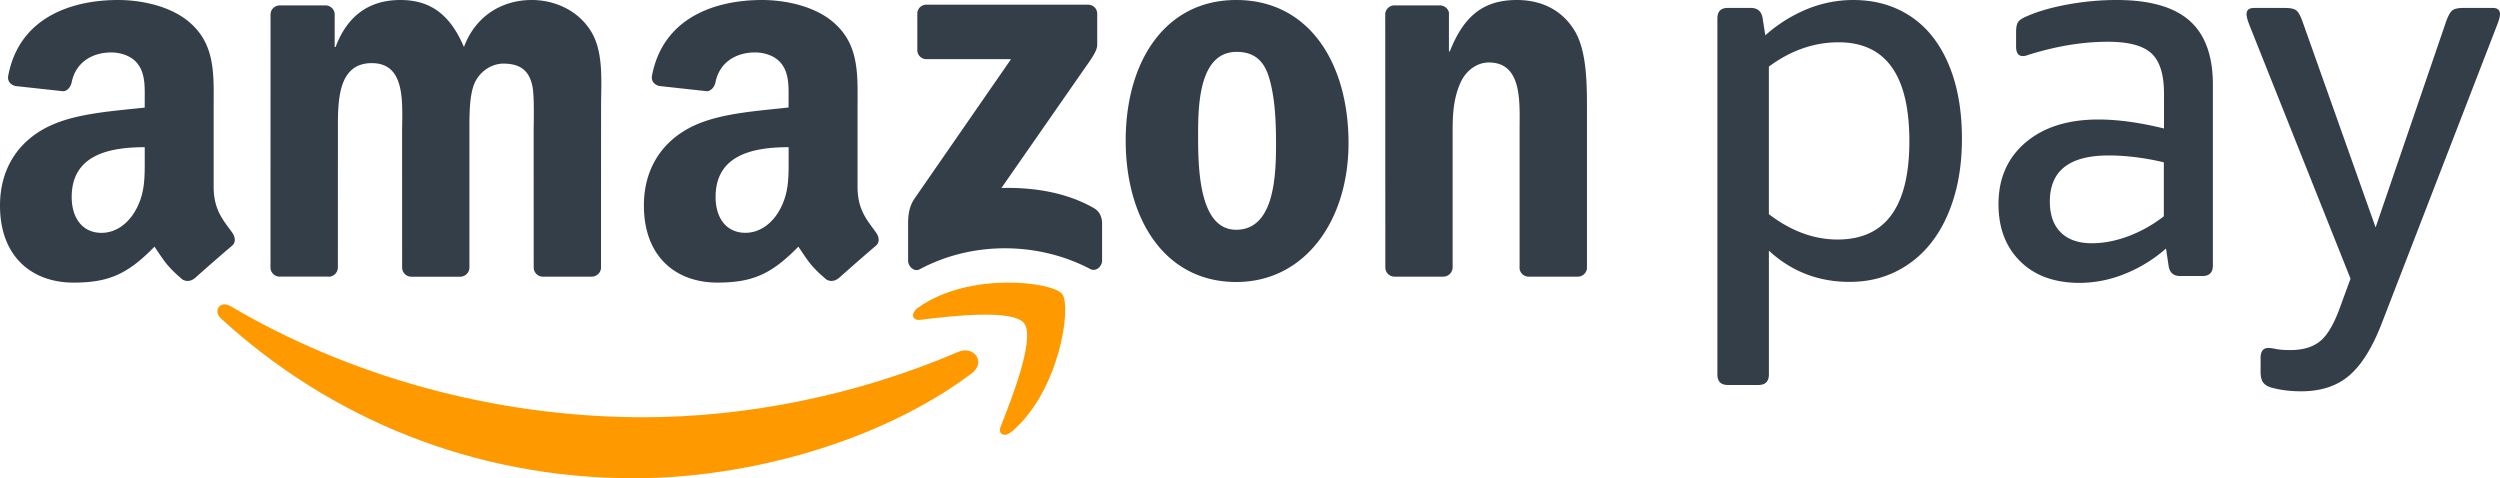
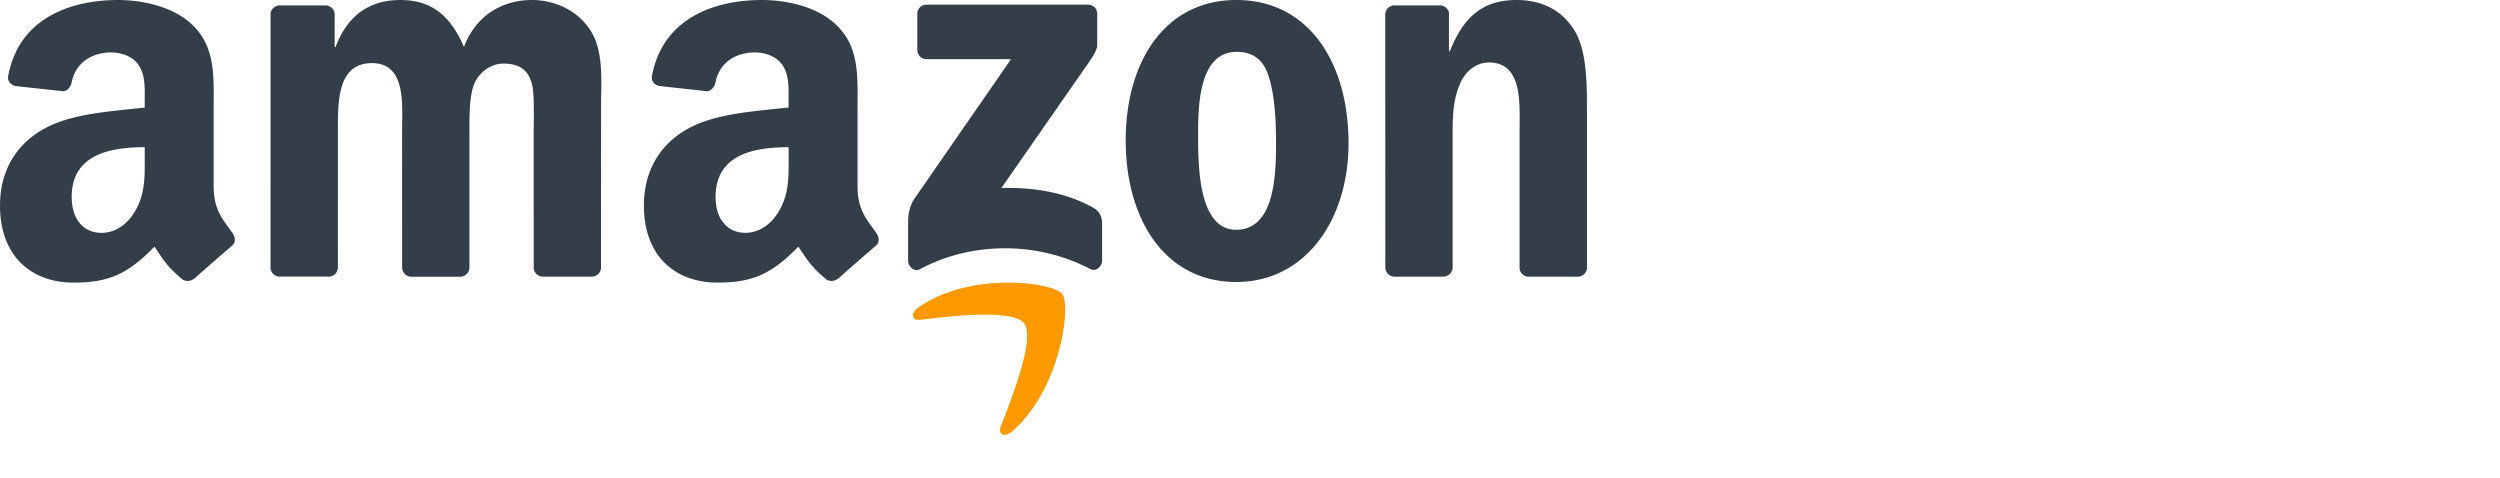
<svg xmlns="http://www.w3.org/2000/svg" viewBox="0 0 115 22">
  <g fill="none">
-     <path d="M84.575 1.946c-1.133 0-2.202.373-3.207 1.118v6.787c1.02.779 2.074 1.167 3.16 1.167 2.202 0 3.303-1.508 3.303-4.524 0-3.032-1.085-4.548-3.256-4.548zM81.2 1.629A6.702 6.702 0 0183.14.413 5.601 5.601 0 0185.246 0c.766 0 1.46.145 2.082.438a4.29 4.29 0 011.58 1.264c.431.552.762 1.22.994 2.007.23.787.347 1.675.347 2.664 0 1.005-.124 1.914-.371 2.724-.247.812-.595 1.502-1.041 2.068a4.692 4.692 0 01-1.627 1.327c-.639.317-1.348.475-2.13.475-1.435 0-2.672-.479-3.711-1.436v5.691c0 .325-.16.487-.48.487h-1.412c-.317 0-.477-.162-.477-.487V.851c0-.324.16-.487.479-.487h1.053c.32 0 .503.163.552.487l.119.778H81.2zm15.033 9.56c.526 0 1.077-.105 1.651-.316a6.208 6.208 0 001.652-.924V7.468c-.4-.098-.818-.175-1.257-.232-.44-.056-.867-.085-1.281-.085-1.805 0-2.705.705-2.705 2.116 0 .617.166 1.091.502 1.423.335.333.812.5 1.437.5h.001zM93.432 2.48l-.18.062a.62.62 0 01-.201.037c-.206 0-.311-.147-.311-.44v-.656c0-.226.032-.385.097-.474.064-.09.192-.174.384-.255.51-.227 1.141-.41 1.891-.548.75-.137 1.5-.206 2.252-.206 1.516 0 2.633.316 3.35.948.72.632 1.078 1.614 1.078 2.943v8.32c0 .324-.16.486-.479.486h-1.029c-.303 0-.479-.154-.527-.462l-.12-.803a6.538 6.538 0 01-1.901 1.168 5.573 5.573 0 01-2.07.413c-1.15 0-2.06-.328-2.728-.985-.671-.657-1.007-1.536-1.007-2.64 0-1.183.416-2.128 1.245-2.833.83-.705 1.948-1.058 3.351-1.058.895 0 1.9.138 3.017.414V4.305c0-.876-.191-1.492-.575-1.848-.382-.357-1.053-.536-2.01-.536-1.117 0-2.29.187-3.518.56h-.01zm16.133 12.382c-.43 1.119-.93 1.922-1.496 2.408-.566.487-1.304.73-2.214.73-.511 0-.966-.058-1.364-.17-.176-.049-.304-.127-.383-.232-.081-.106-.121-.27-.121-.498v-.633c0-.308.119-.462.357-.462.08 0 .198.016.358.049.16.032.374.049.645.049.606 0 1.077-.146 1.413-.438.333-.291.636-.827.909-1.606l.455-1.24-4.616-11.578c-.112-.275-.167-.47-.167-.583 0-.194.111-.292.335-.292h1.437c.256 0 .43.04.527.121.095.082.192.26.287.536l3.351 9.438 3.232-9.44c.097-.275.192-.454.287-.535.097-.08.273-.122.528-.122h1.34c.224 0 .335.098.335.292 0 .114-.057.308-.168.584l-5.267 13.622z" fill="#333E48" />
-     <path d="M44.69 17.182C40.49 20.327 34.398 22 29.153 22 21.8 22 15.18 19.244 10.17 14.655c-.393-.36-.043-.852.43-.573 5.406 3.19 12.09 5.112 18.994 5.112 4.655 0 9.775-.98 14.486-3.008.71-.305 1.306.475.61.996" fill="#F90" />
    <path d="M47.114 14.873c-.523-.68-3.456-.322-4.774-.162-.401.049-.463-.305-.102-.562 2.34-1.667 6.174-1.186 6.62-.628.448.564-.118 4.467-2.312 6.33-.337.287-.66.135-.509-.245.493-1.25 1.598-4.05 1.074-4.73" fill="#F90" />
    <path d="M42.197 2.306V.638a.41.41 0 01.42-.422l7.427-.001c.237 0 .428.174.428.42v1.432c-.002.24-.203.553-.559 1.05l-3.847 5.53c1.428-.034 2.938.182 4.236.916.292.165.37.41.394.65v1.78c0 .245-.267.528-.547.381-2.286-1.206-5.32-1.337-7.847.015-.258.136-.529-.143-.529-.39v-1.69c0-.272.006-.735.277-1.148l4.457-6.439-3.88-.002a.413.413 0 01-.43-.419v.005zm-27.09 10.419h-2.26a.427.427 0 01-.404-.385L12.445.666c0-.234.195-.419.436-.419h2.104c.22.011.397.18.41.393v1.523h.043C15.986.69 17.02 0 18.412 0c1.412 0 2.298.688 2.93 2.162C21.892.688 23.136 0 24.463 0c.95 0 1.983.393 2.616 1.278.717.982.57 2.407.57 3.66l-.002 7.368c0 .233-.195.42-.436.42h-2.256a.425.425 0 01-.405-.42l-.002-6.189c0-.49.042-1.717-.064-2.185-.17-.785-.676-1.006-1.328-1.006-.548 0-1.118.368-1.35.958-.232.59-.212 1.573-.212 2.237v6.187a.428.428 0 01-.436.421h-2.254a.425.425 0 01-.406-.419l-.002-6.189c0-1.3.211-3.217-1.392-3.217-1.624 0-1.56 1.866-1.56 3.217l-.002 6.187a.428.428 0 01-.436.421l.001-.004zM56.885 2.386c-1.666 0-1.772 2.285-1.772 3.71 0 1.426-.021 4.473 1.75 4.473 1.751 0 1.835-2.459 1.835-3.957 0-.982-.042-2.162-.338-3.096-.254-.812-.76-1.13-1.476-1.13zM56.866 0c3.353 0 5.166 2.9 5.166 6.584 0 3.562-2.003 6.388-5.166 6.388-3.29 0-5.084-2.9-5.084-6.51C51.782 2.826 53.596 0 56.866 0zm9.515 12.726h-2.25a.425.425 0 01-.406-.42L63.721.629a.428.428 0 01.434-.382h2.096c.196.012.36.147.4.328V2.36h.042C67.327.761 68.213 0 69.773 0c1.012 0 2.004.368 2.637 1.376.59.933.59 2.505.59 3.636v7.347a.43.43 0 01-.433.368h-2.264a.424.424 0 01-.402-.366V6.02c0-1.278.148-3.146-1.413-3.146-.549 0-1.055.369-1.308.934-.316.712-.359 1.425-.359 2.212v6.286a.433.433 0 01-.44.42v-.001zm-27.827.083a.466.466 0 01-.534.053c-.75-.629-.884-.918-1.295-1.516-1.24 1.27-2.118 1.653-3.725 1.653-1.902 0-3.381-1.182-3.381-3.546 0-1.848.991-3.103 2.407-3.719 1.226-.542 2.938-.64 4.248-.79v-.293c0-.542.042-1.18-.276-1.649-.276-.419-.804-.59-1.268-.59-.862 0-1.628.443-1.816 1.365-.04.203-.188.407-.394.419l-2.19-.24c-.186-.042-.39-.191-.338-.477C30.501.807 32.901 0 35.05 0c1.1 0 2.537.295 3.404 1.133 1.1 1.033.993 2.412.993 3.915V8.59c0 1.066.44 1.534.853 2.108.144.207.176.453-.008.605-.46.39-1.28 1.107-1.731 1.512l-.006-.004v-.003zm-2.277-5.545v-.493c-1.635 0-3.36.35-3.36 2.29 0 .984.506 1.648 1.373 1.648.634 0 1.205-.394 1.564-1.035.444-.789.423-1.526.423-2.414v.004zM8.936 12.81a.465.465 0 01-.534.052c-.75-.628-.885-.918-1.295-1.516C5.867 12.618 4.988 13 3.382 13 1.48 13 0 11.818 0 9.455c0-1.847.993-3.103 2.41-3.718 1.225-.542 2.937-.64 4.247-.788v-.296c0-.542.043-1.181-.274-1.649-.275-.419-.804-.591-1.268-.591-.862 0-1.628.444-1.816 1.366-.04.205-.188.408-.393.418l-2.19-.239c-.185-.042-.39-.19-.337-.476C.882.808 3.281 0 5.432 0 6.53 0 7.968.295 8.835 1.133c1.099 1.033.993 2.412.993 3.915V8.59c0 1.066.44 1.534.853 2.108.144.207.177.453-.007.605-.46.39-1.282 1.107-1.732 1.512l-.004-.004-.002-.002zM6.658 7.263v-.492c-1.634 0-3.36.352-3.36 2.29 0 .984.507 1.65 1.373 1.65.634 0 1.205-.395 1.564-1.035.444-.788.423-1.526.423-2.413z" fill="#333E48" />
  </g>
</svg>